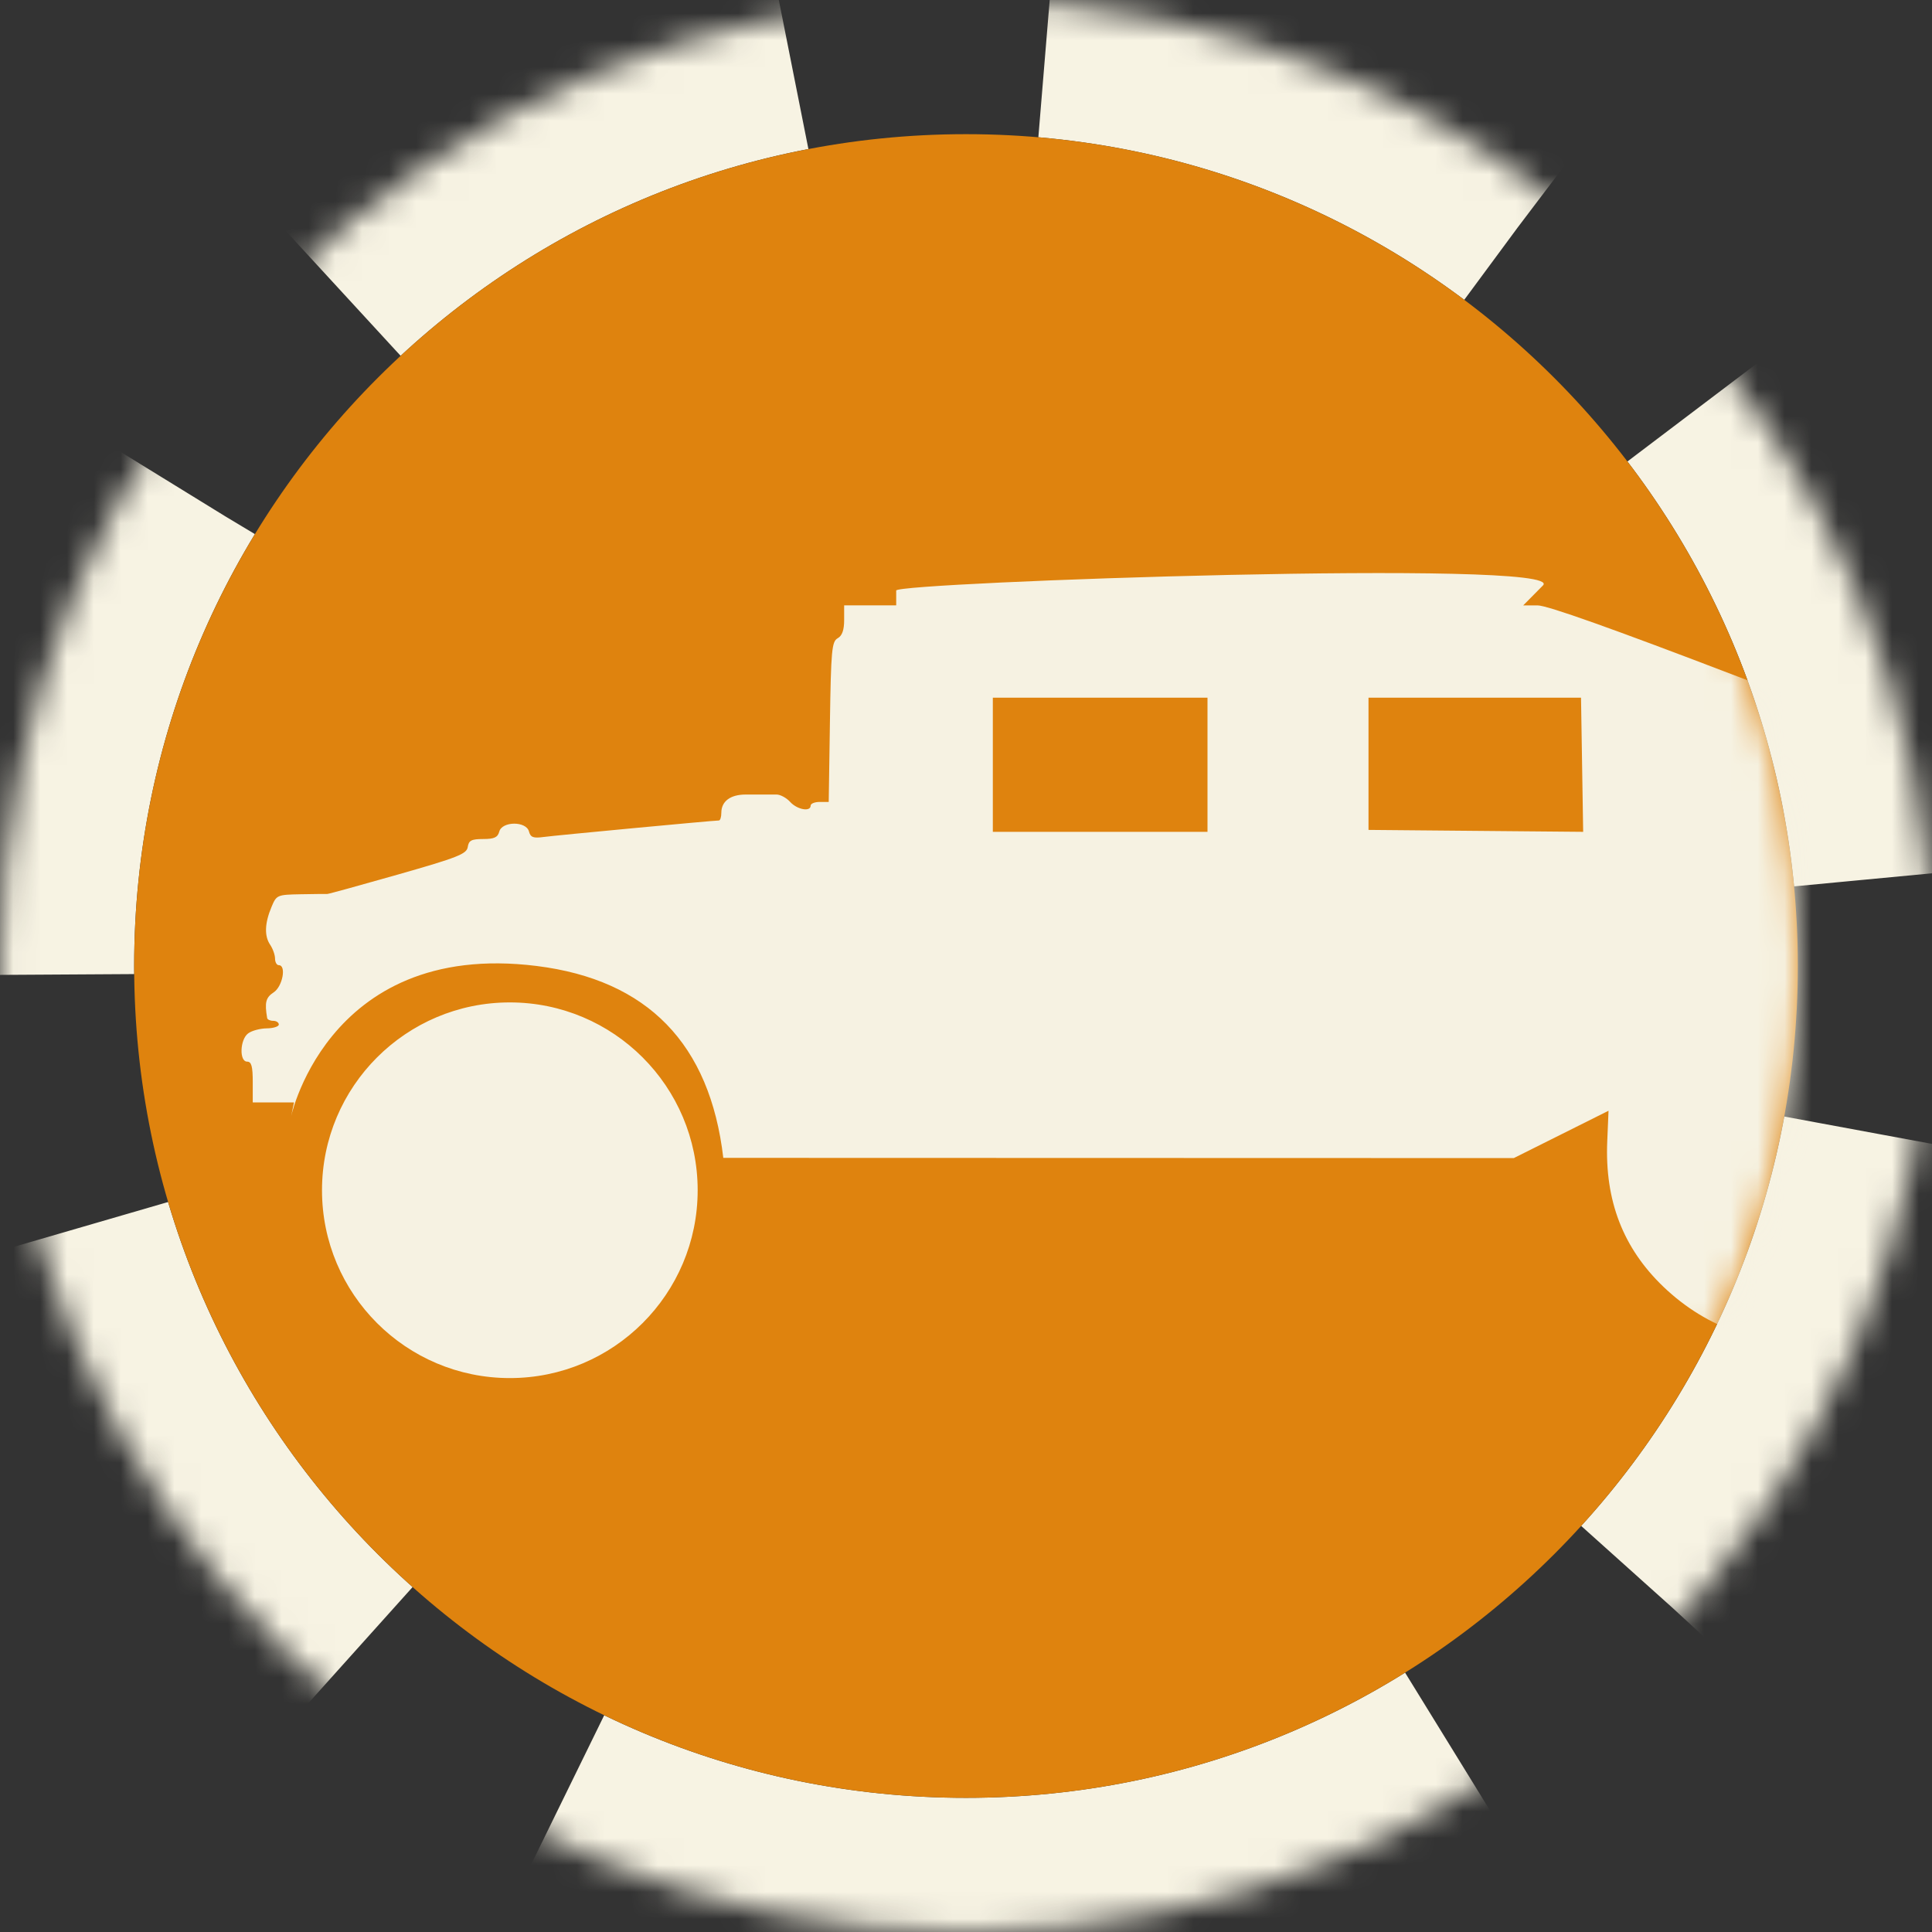
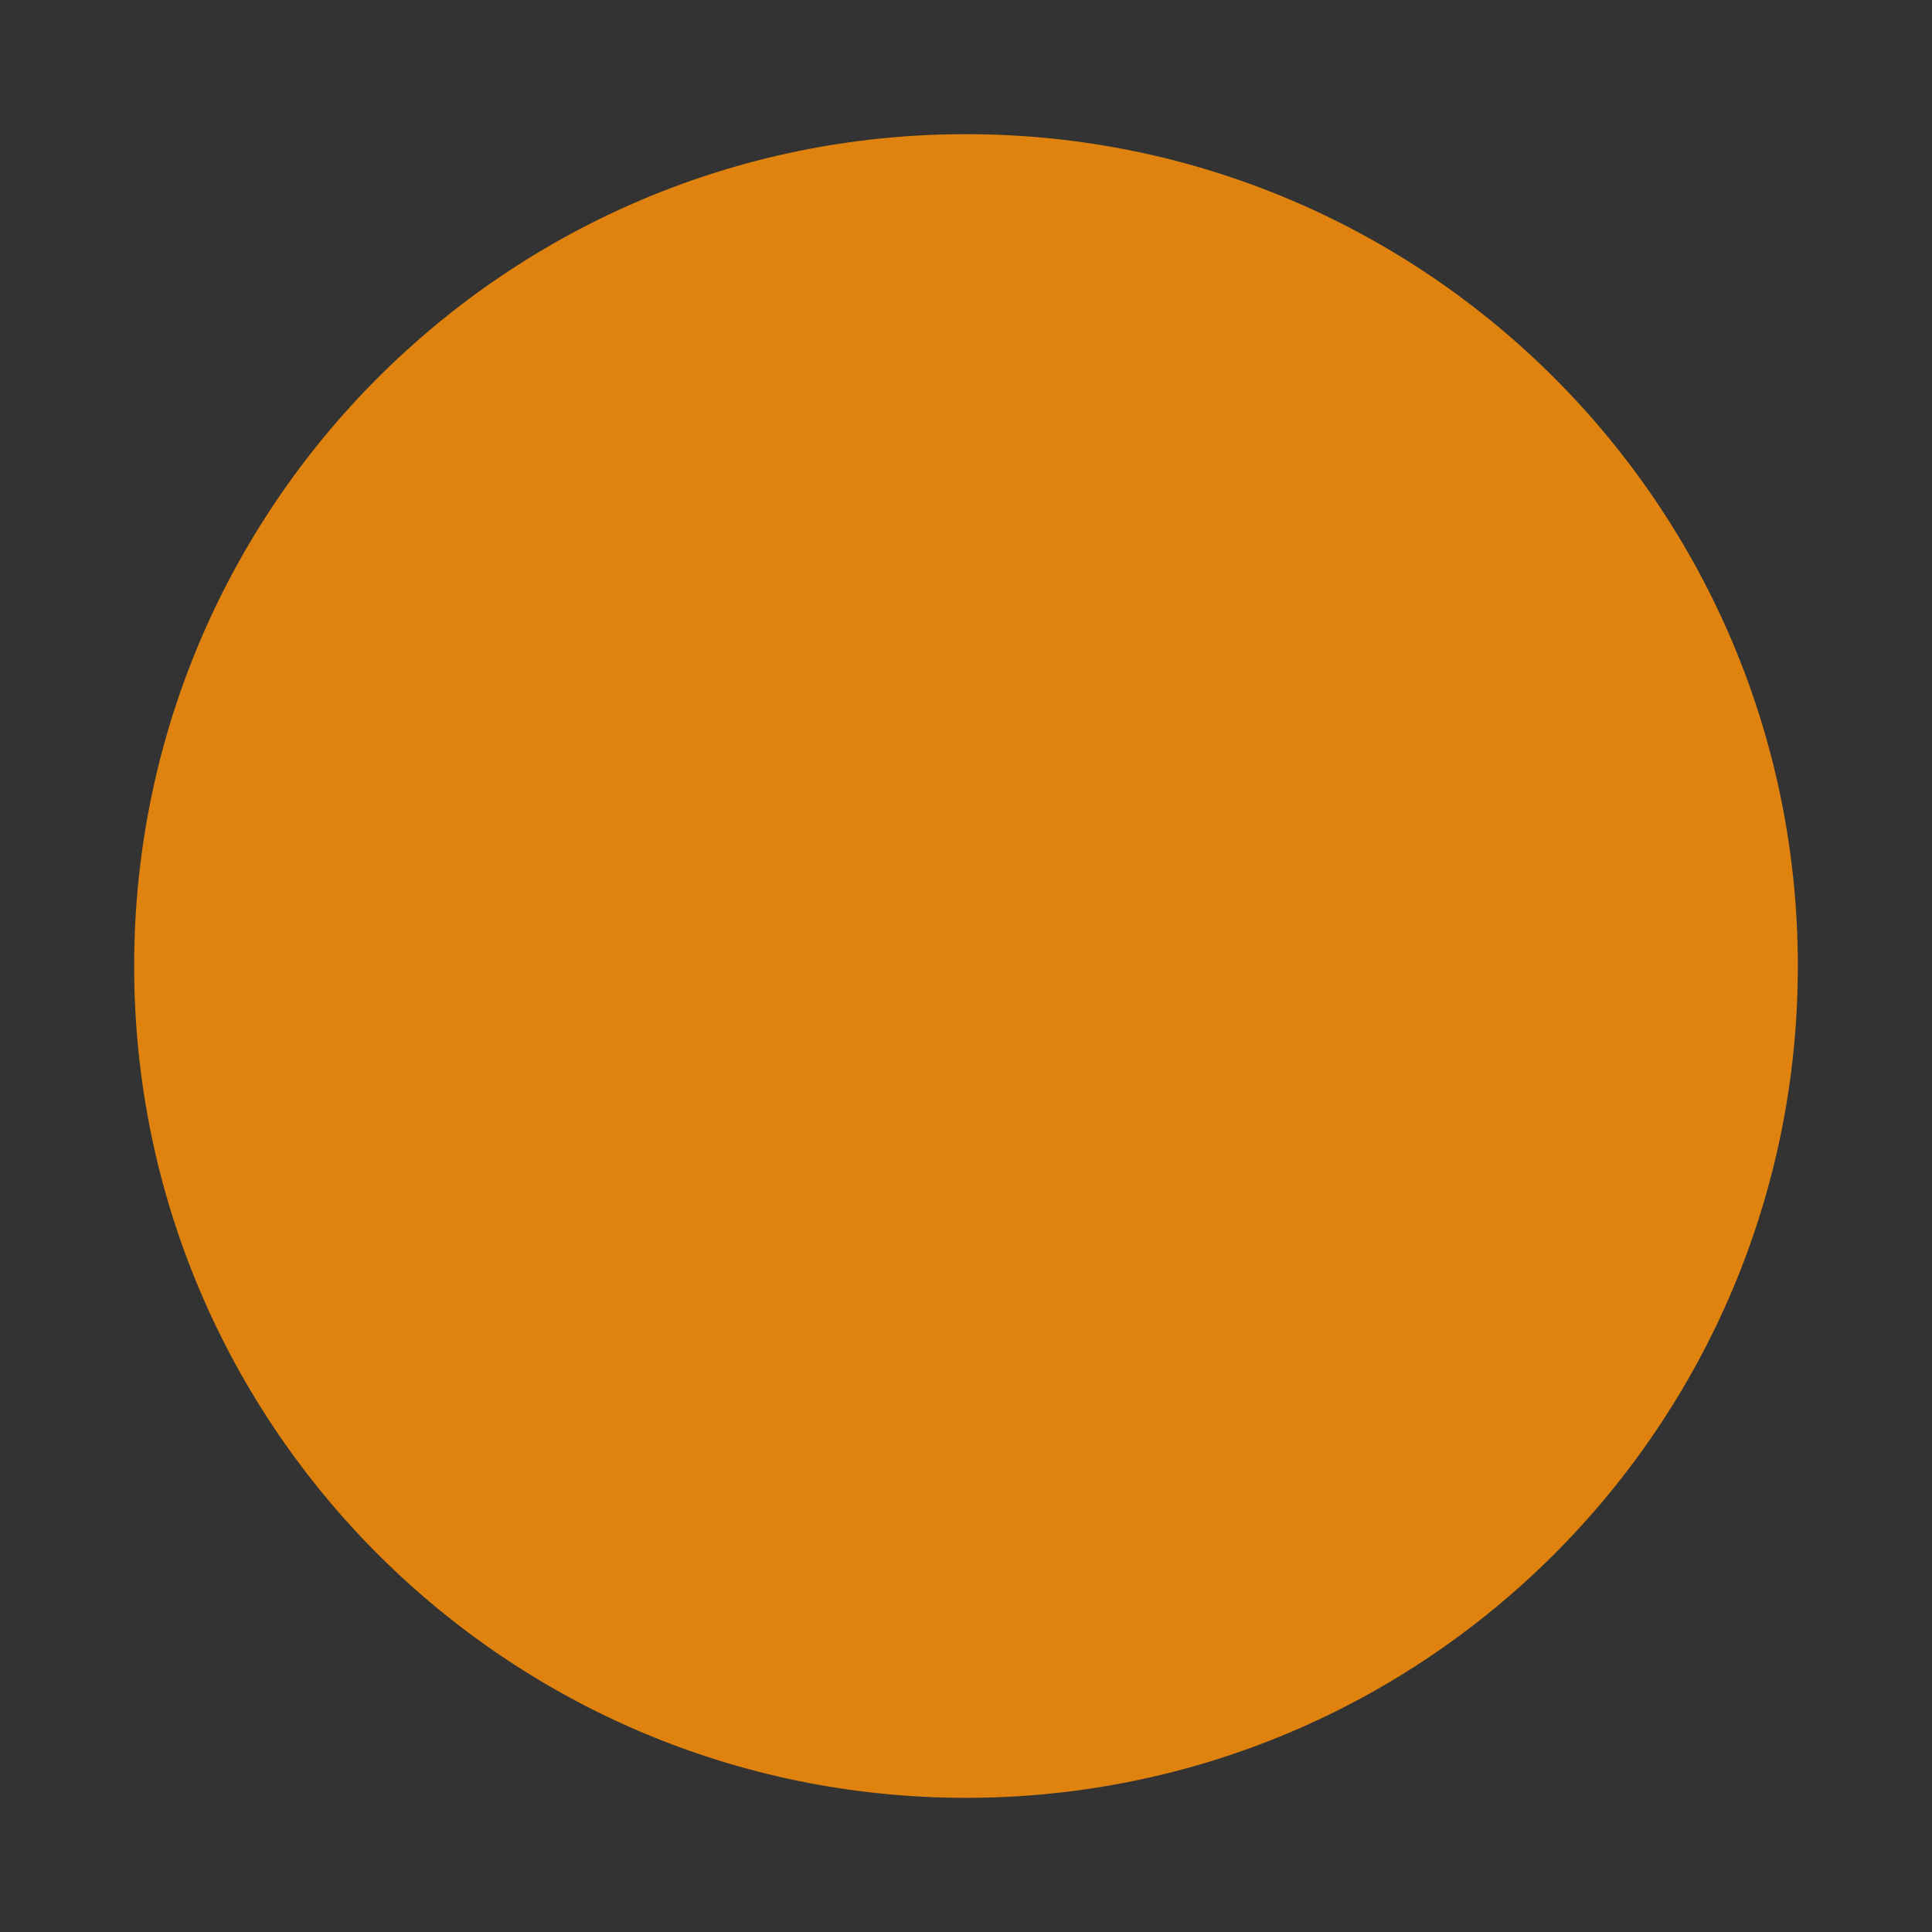
<svg xmlns="http://www.w3.org/2000/svg" xmlns:xlink="http://www.w3.org/1999/xlink" height="72" viewBox="0 0 72 72" width="72">
  <rect x="0" y="0" width="72" height="72" fill="#333333" stroke="none" />
  <defs>
-     <path id="a" d="m36 72c19.882 0 36-16.118 36-36s-16.118-36-36-36-36 16.118-36 36 16.118 36 36 36z" />
    <mask id="b" fill="#fff" height="72" width="72" x="0" y="0">
      <use xlink:href="#a" />
    </mask>
    <mask id="c" fill="#fff">
-       <circle cx="36" cy="36" fill="#fff" fill-rule="evenodd" r="31" />
-     </mask>
+       </mask>
  </defs>
  <g fill="none" fill-rule="evenodd">
    <use mask="url(#b)" stroke="#f7f3e3" stroke-dasharray="20 10" stroke-width="10" xlink:href="#a" />
    <path d="m36 67c17.121 0 31-13.879 31-31s-13.879-31-31-31-31 13.879-31 31 13.879 31 31 31z" fill="#df830e" />
    <g fill="#f6f2e2" fill-rule="nonzero" mask="url(#c)">
-       <path d="m62 30c3.866 0 7-3.134 7-7s-3.134-7-7-7-7 3.134-7 7 3.134 7 7 7zm-54.962-8.889c.045-.57.121-1.177.169-1.348.081-.289.044-.311-.536-.311-.405 0-.688.078-.809.224-.146.176-.347.207-.94.146-.414-.043-.803-.157-.862-.253-.08-.129-.211-.14-.498-.04-.327.114-.403.235-.473.755l-.083.619-.021-.661c-.014-.446-.089-.687-.229-.741-.114-.044-.208-.223-.208-.399s-.078-.356-.173-.4c-.139-.065-.139-.097 0-.161.213-.099.246-2.131.035-2.131-.181 0-.181-1.478 0-1.59.076-.047.139-.339.139-.648 0-.517-.093-.659-1.15-1.754-1.654-1.714-1.59-1.591-1.082-2.098.446-.445 1.591-.131 1.74-.131.111 0 .265.109.342.242.116.199.142.159.146-.226.009-.969.358-1.26 2.49-2.077 1.441-.552 1.95-.808 1.95-.981 0-.248 1.968-.81 2.15-.74.128.049 3.154-1.037 7.127-2.559 4.659-1.784 7.078-2.644 7.438-2.644h.534l-.736-.744c-.985-.994 24.103-.114 24.103.19v.553h.97.97v.546c0 .376.075.588.243.681.217.121.247.449.287 3.117l.045 2.982h.337c.185 0 .337.062.337.138 0 .24.501.15.762-.138.138-.152.366-.276.507-.276h.637.513c.573 0 .909.252.909.681 0 .157.041.286.091.286.194 0 6.102.556 6.542.616.375.051.479.011.536-.207.103-.391 1.004-.386 1.107.006.057.216.189.276.601.276.435 0 .537.053.573.297.039.259.369.39 2.604 1.027 1.408.401 2.593.727 2.634.724.041-.004.481.001.979.01.884.016.91.027 1.094.466.257.61.275 1.087.055 1.413-.101.15-.184.383-.184.518 0 .135-.062.246-.139.246-.291 0-.142.795.189 1.012.296.194.343.377.244.958-.01.057-.111.104-.226.104-.114 0-.208.062-.208.138 0 .076.203.14.451.143.248.003.56.087.693.188.307.233.334 1.052.035 1.052-.16 0-.208.177-.208.76v.76h-.769-.769l.108.518c.094.454-1.152-6.603-9.152-5.603-4.137.517-6.455 2.901-6.954 7.151l-14.73.004-14.73.004-1.765-.882-1.765-.882.048 1.141c.093 2.21-.591 3.98-2.095 5.42-1.642 1.572-3.747 2.281-5.87 1.975-3.711-.534-6.389-3.81-6.1-7.463zm22.962-14.004v-2.464h-3.96-3.96l-.04 2.5-.04 2.5 4-.036 4-.036zm14 .036v-2.5h-4-4v2.5 2.5h4 4z" transform="matrix(-1 0 0 1 81 21.357)" />
-     </g>
+       </g>
  </g>
</svg>